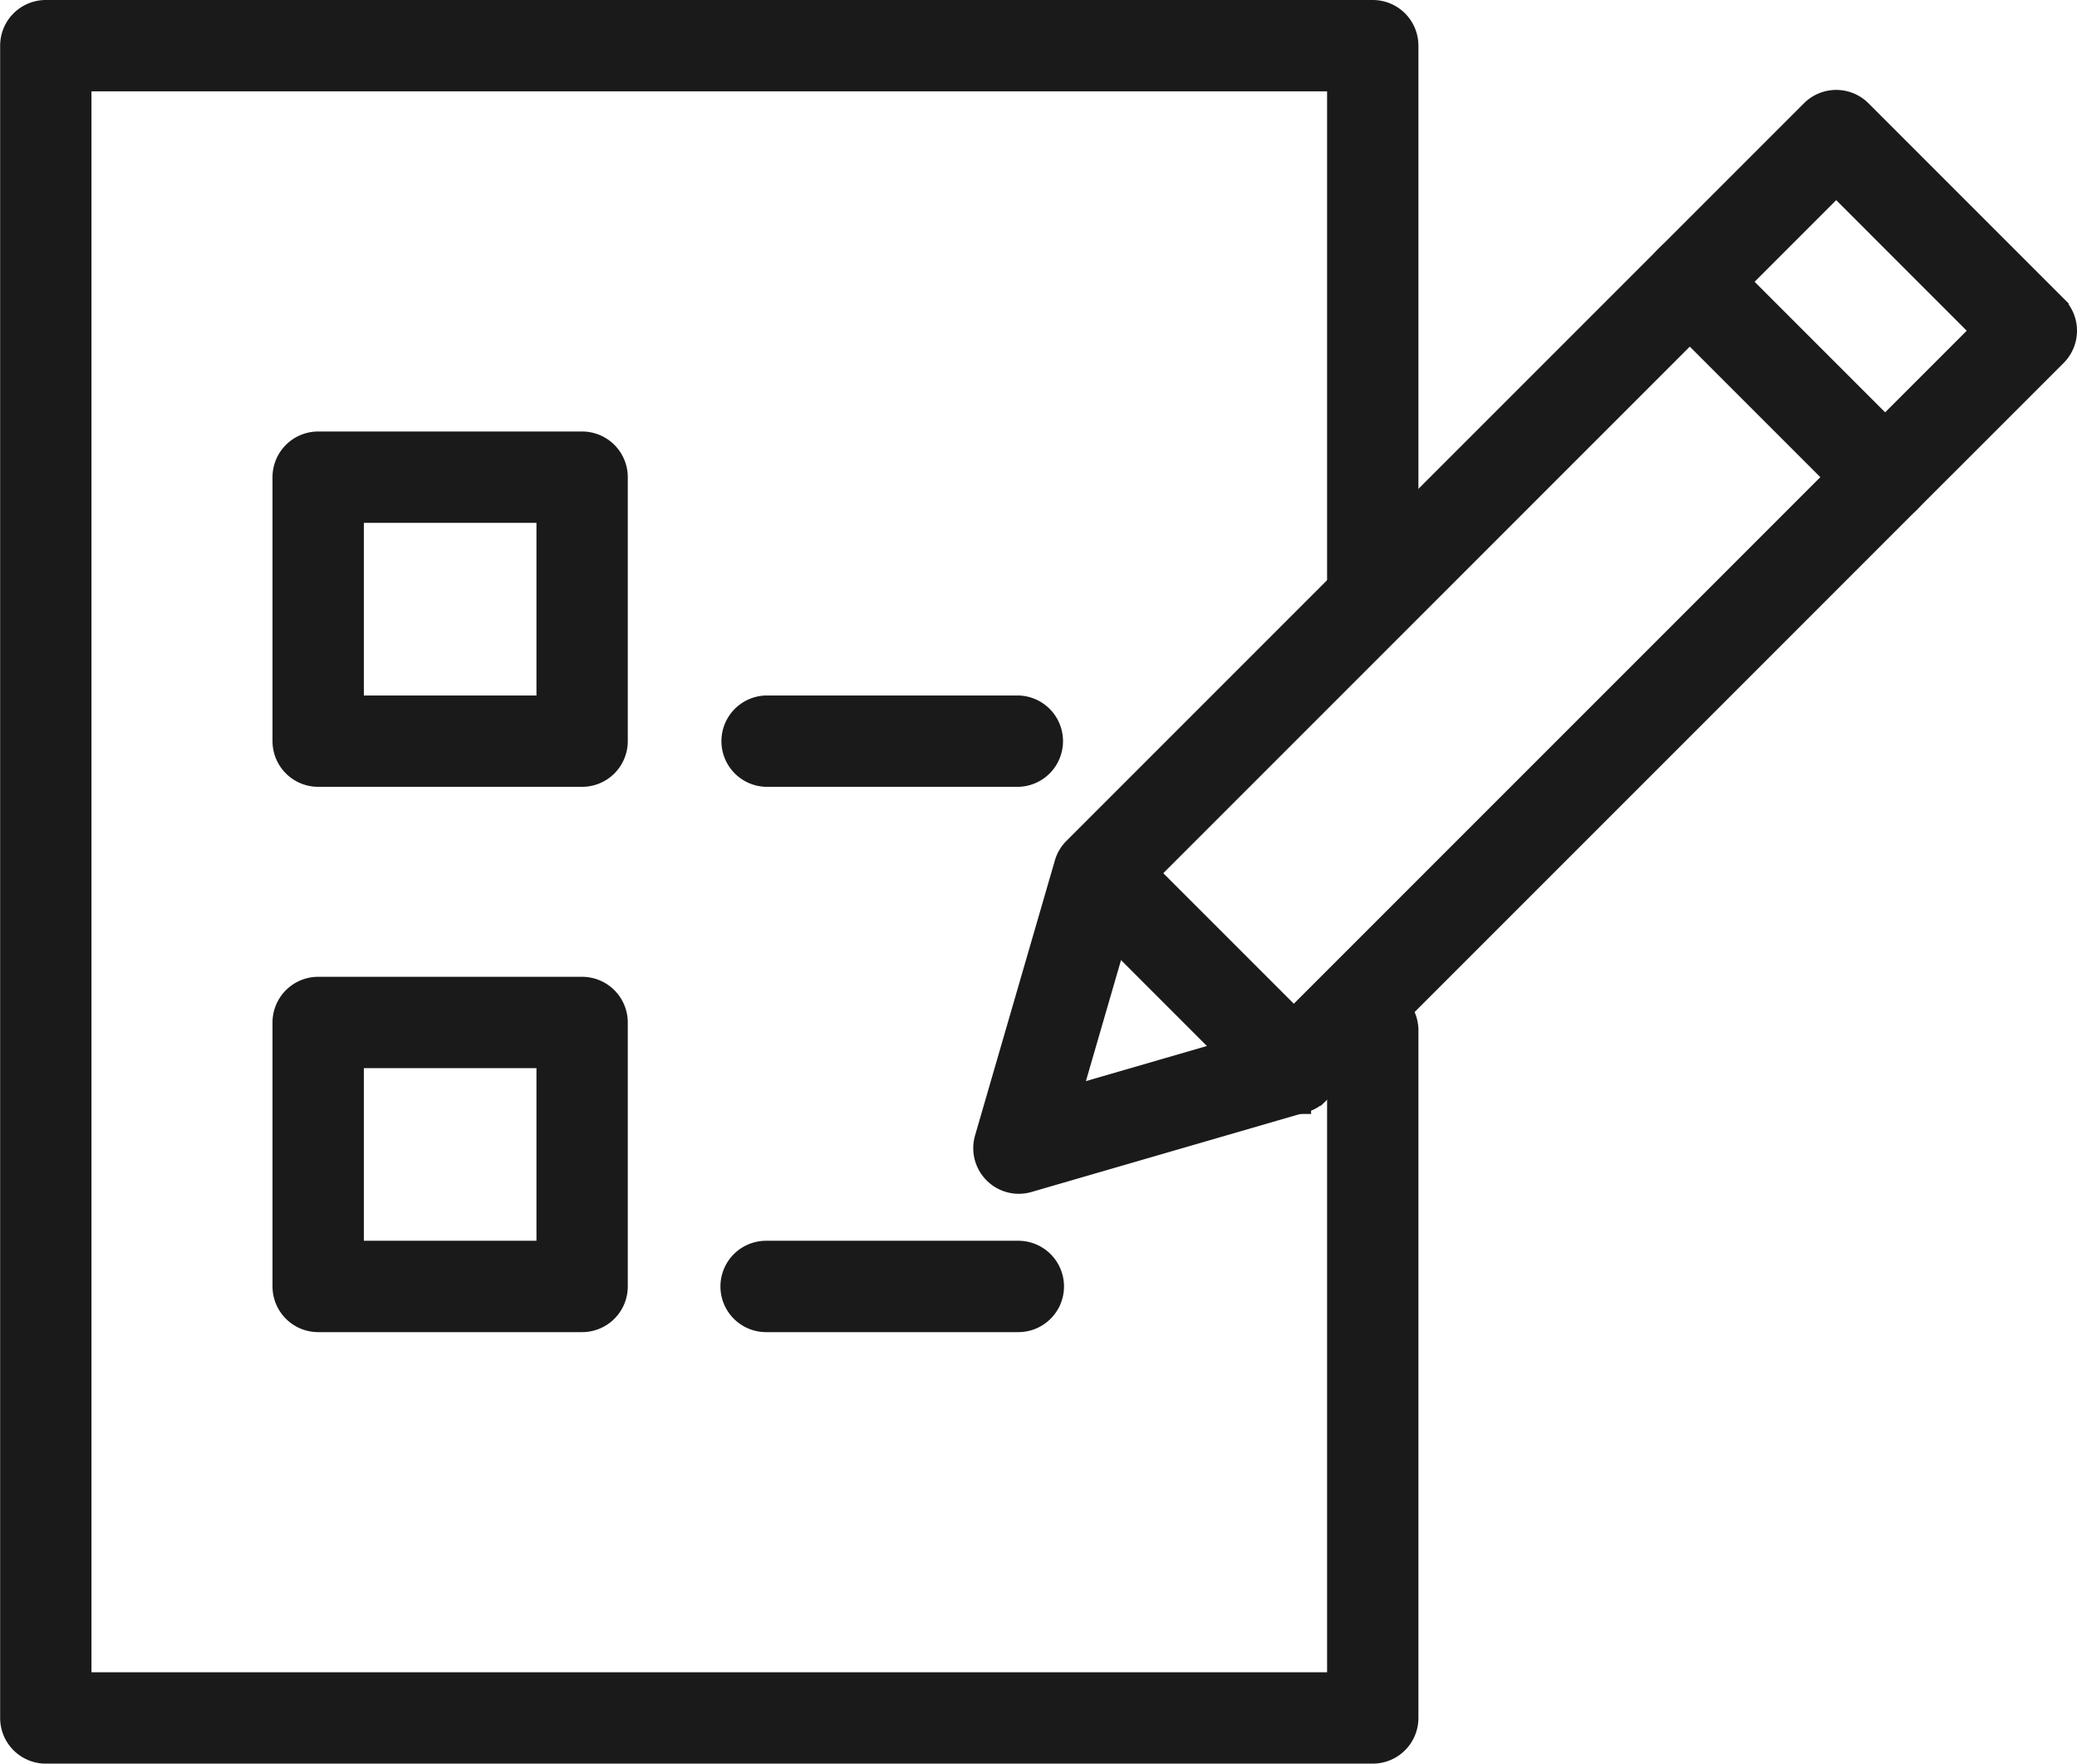
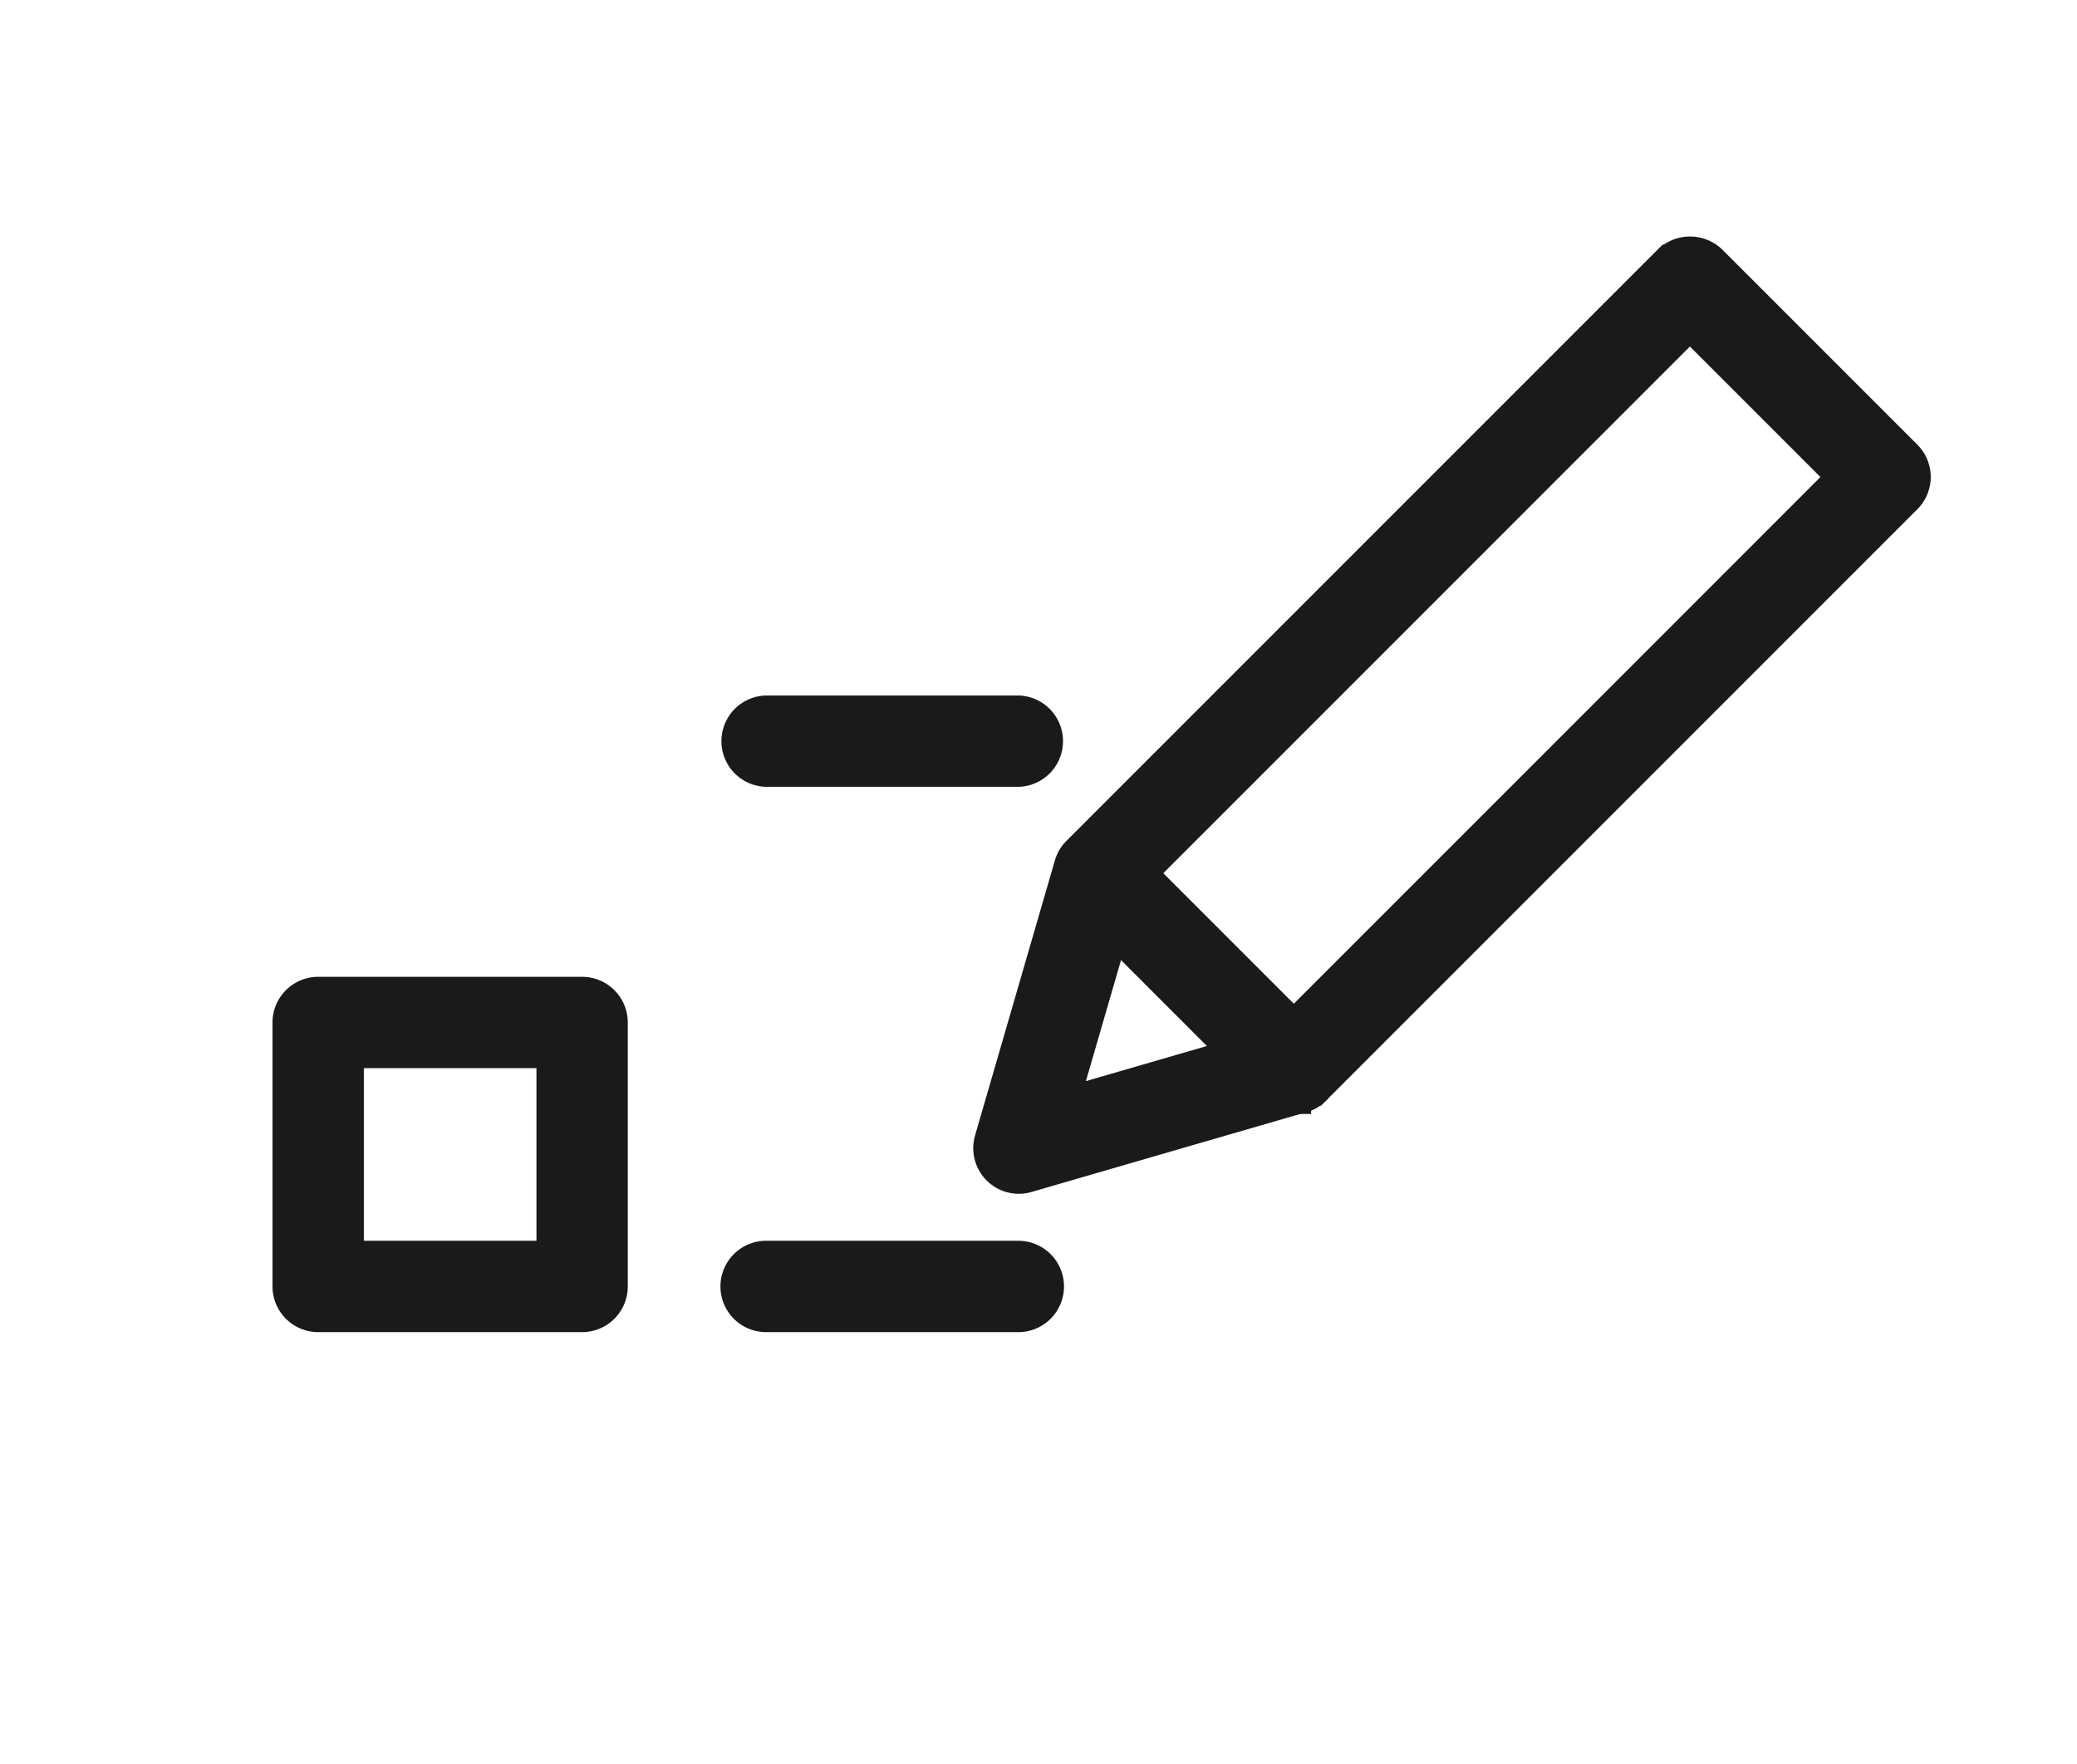
<svg xmlns="http://www.w3.org/2000/svg" width="60.069" height="51" viewBox="0 0 60.069 51">
  <g id="グループ_677" data-name="グループ 677" transform="translate(-2688.998 -3090.067)">
    <g id="グループ_676" data-name="グループ 676">
      <g id="グループ_665" data-name="グループ 665">
        <g id="グループ_664" data-name="グループ 664">
-           <path id="パス_373" data-name="パス 373" d="M2728.7,3140.567h-38.378a.821.821,0,0,1-.82-.821v-48.358a.821.821,0,0,1,.82-.821H2728.7a.821.821,0,0,1,.82.821v15.506a.821.821,0,1,1-1.641,0v-14.685h-36.736v46.716h36.736v-19.033a.821.821,0,1,1,1.641,0v19.854A.821.821,0,0,1,2728.7,3140.567Z" fill="#1a1a1a" stroke="#1a1a1a" stroke-miterlimit="10" stroke-width="1" />
-         </g>
+           </g>
      </g>
      <g id="グループ_671" data-name="グループ 671">
        <g id="グループ_668" data-name="グループ 668">
          <g id="グループ_666" data-name="グループ 666">
-             <path id="パス_374" data-name="パス 374" d="M2705.833,3112.32H2698.2a.822.822,0,0,1-.821-.82v-7.634a.822.822,0,0,1,.821-.821h7.633a.821.821,0,0,1,.821.821v7.634A.821.821,0,0,1,2705.833,3112.32Zm-6.812-1.641h5.992v-5.992h-5.992Z" fill="#1a1a1a" stroke="#1a1a1a" stroke-miterlimit="10" stroke-width="1" />
-           </g>
+             </g>
          <g id="グループ_667" data-name="グループ 667">
            <path id="パス_375" data-name="パス 375" d="M2705.833,3128.089H2698.2a.822.822,0,0,1-.821-.821v-7.633a.822.822,0,0,1,.821-.821h7.633a.821.821,0,0,1,.821.821v7.633A.821.821,0,0,1,2705.833,3128.089Zm-6.812-1.642h5.992v-5.991h-5.992Z" fill="#1a1a1a" stroke="#1a1a1a" stroke-miterlimit="10" stroke-width="1" />
          </g>
        </g>
        <g id="グループ_669" data-name="グループ 669">
          <path id="パス_376" data-name="パス 376" d="M2718.449,3112.32h-7.294a.821.821,0,0,1,0-1.641h7.294a.821.821,0,0,1,0,1.641Z" fill="#1a1a1a" stroke="#1a1a1a" stroke-miterlimit="10" stroke-width="1" />
        </g>
        <g id="グループ_670" data-name="グループ 670">
          <path id="パス_377" data-name="パス 377" d="M2718.449,3128.089h-7.294a.821.821,0,0,1,0-1.642h7.294a.821.821,0,0,1,0,1.642Z" fill="#1a1a1a" stroke="#1a1a1a" stroke-miterlimit="10" stroke-width="1" />
        </g>
      </g>
      <g id="グループ_675" data-name="グループ 675">
        <g id="グループ_672" data-name="グループ 672">
          <path id="パス_378" data-name="パス 378" d="M2718.466,3124.089a.82.82,0,0,1-.788-1.049l2.308-7.951a.812.812,0,0,1,.208-.352l17.1-17.1a.844.844,0,0,1,1.16,0l5.642,5.642a.82.82,0,0,1,0,1.161l-17.1,17.1a.826.826,0,0,1-.352.207l-7.95,2.308A.826.826,0,0,1,2718.466,3124.089Zm3.037-8.34-1.833,6.315,6.315-1.833,16.369-16.369-4.482-4.482Z" fill="#1a1a1a" stroke="#1a1a1a" stroke-miterlimit="10" stroke-width="1" />
        </g>
        <g id="グループ_673" data-name="グループ 673">
          <path id="パス_379" data-name="パス 379" d="M2726.416,3121.781a.819.819,0,0,1-.58-.24l-5.642-5.643a.821.821,0,0,1,1.16-1.161l5.643,5.643a.821.821,0,0,1-.581,1.4Z" fill="#1a1a1a" stroke="#1a1a1a" stroke-miterlimit="10" stroke-width="1" />
        </g>
        <g id="グループ_674" data-name="グループ 674">
-           <path id="パス_380" data-name="パス 380" d="M2743.514,3104.683a.814.814,0,0,1-.58-.241l-5.642-5.642a.82.82,0,0,1,0-1.161l4.231-4.231a.82.82,0,0,1,1.161,0l5.642,5.642a.82.82,0,0,1,0,1.161l-4.232,4.231A.814.814,0,0,1,2743.514,3104.683Zm-4.482-6.464,4.482,4.483,3.071-3.071-4.482-4.483Z" fill="#1a1a1a" stroke="#1a1a1a" stroke-miterlimit="10" stroke-width="1" />
-         </g>
+           </g>
      </g>
    </g>
  </g>
</svg>